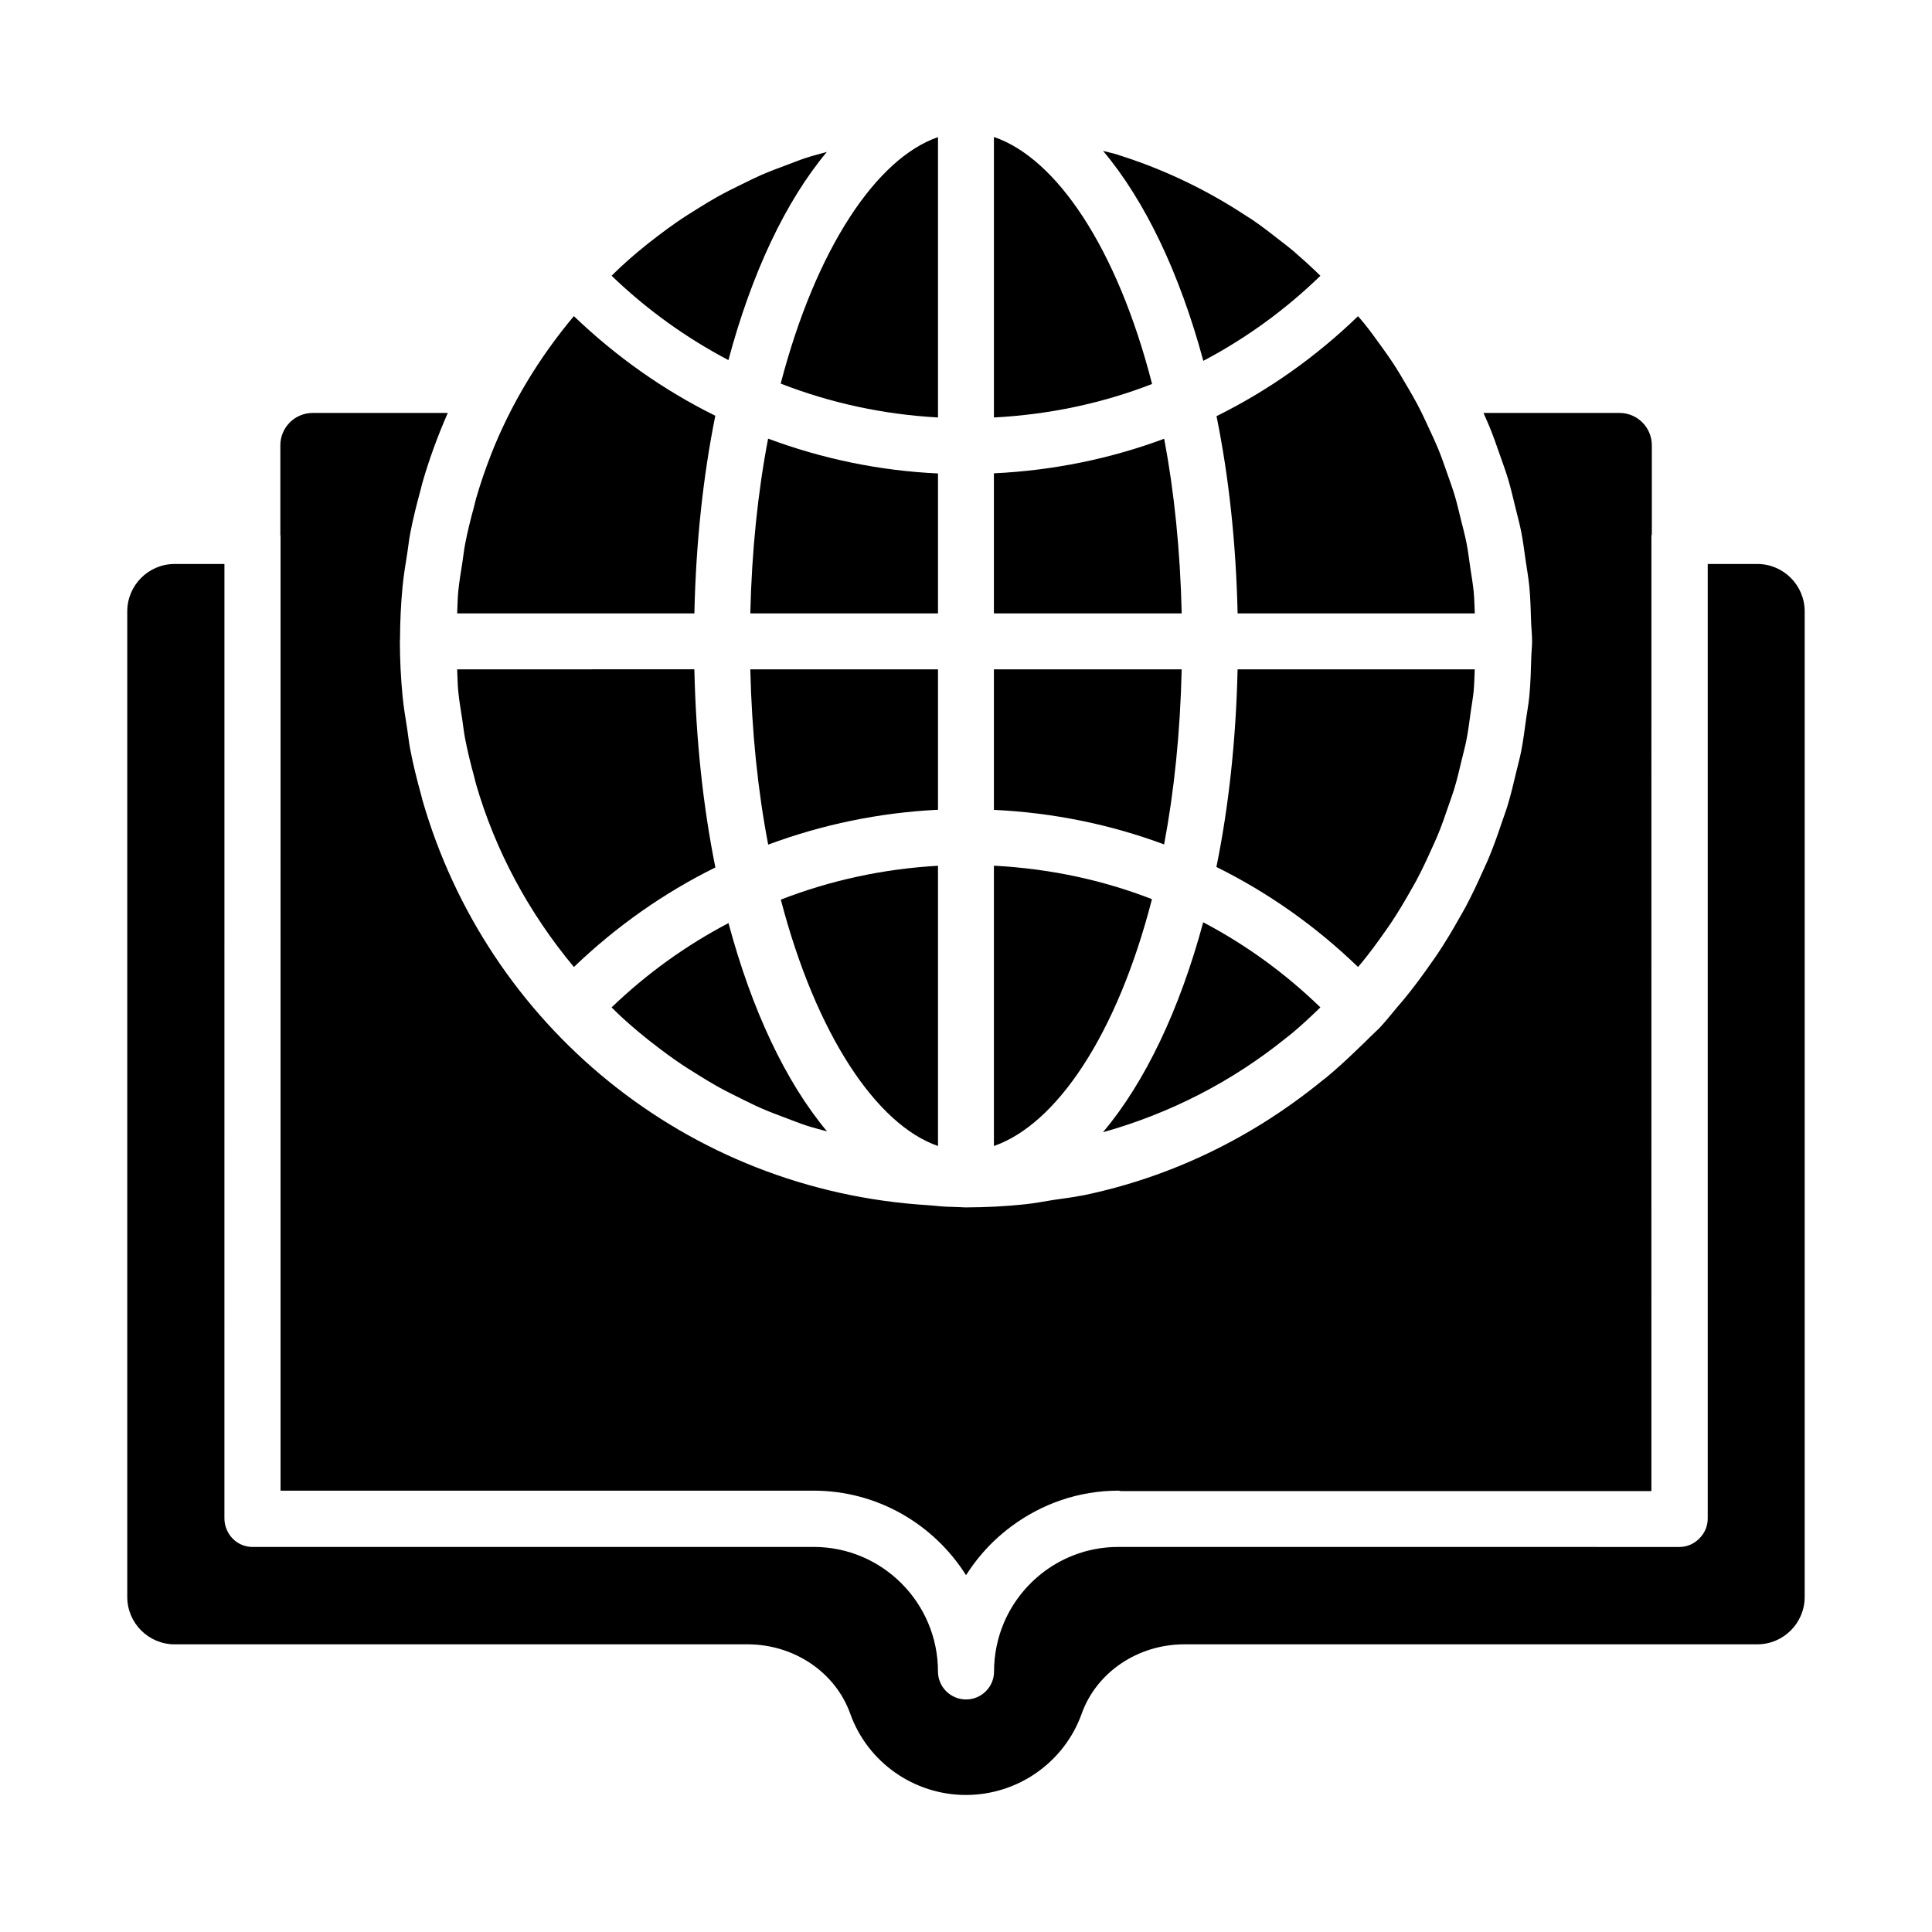
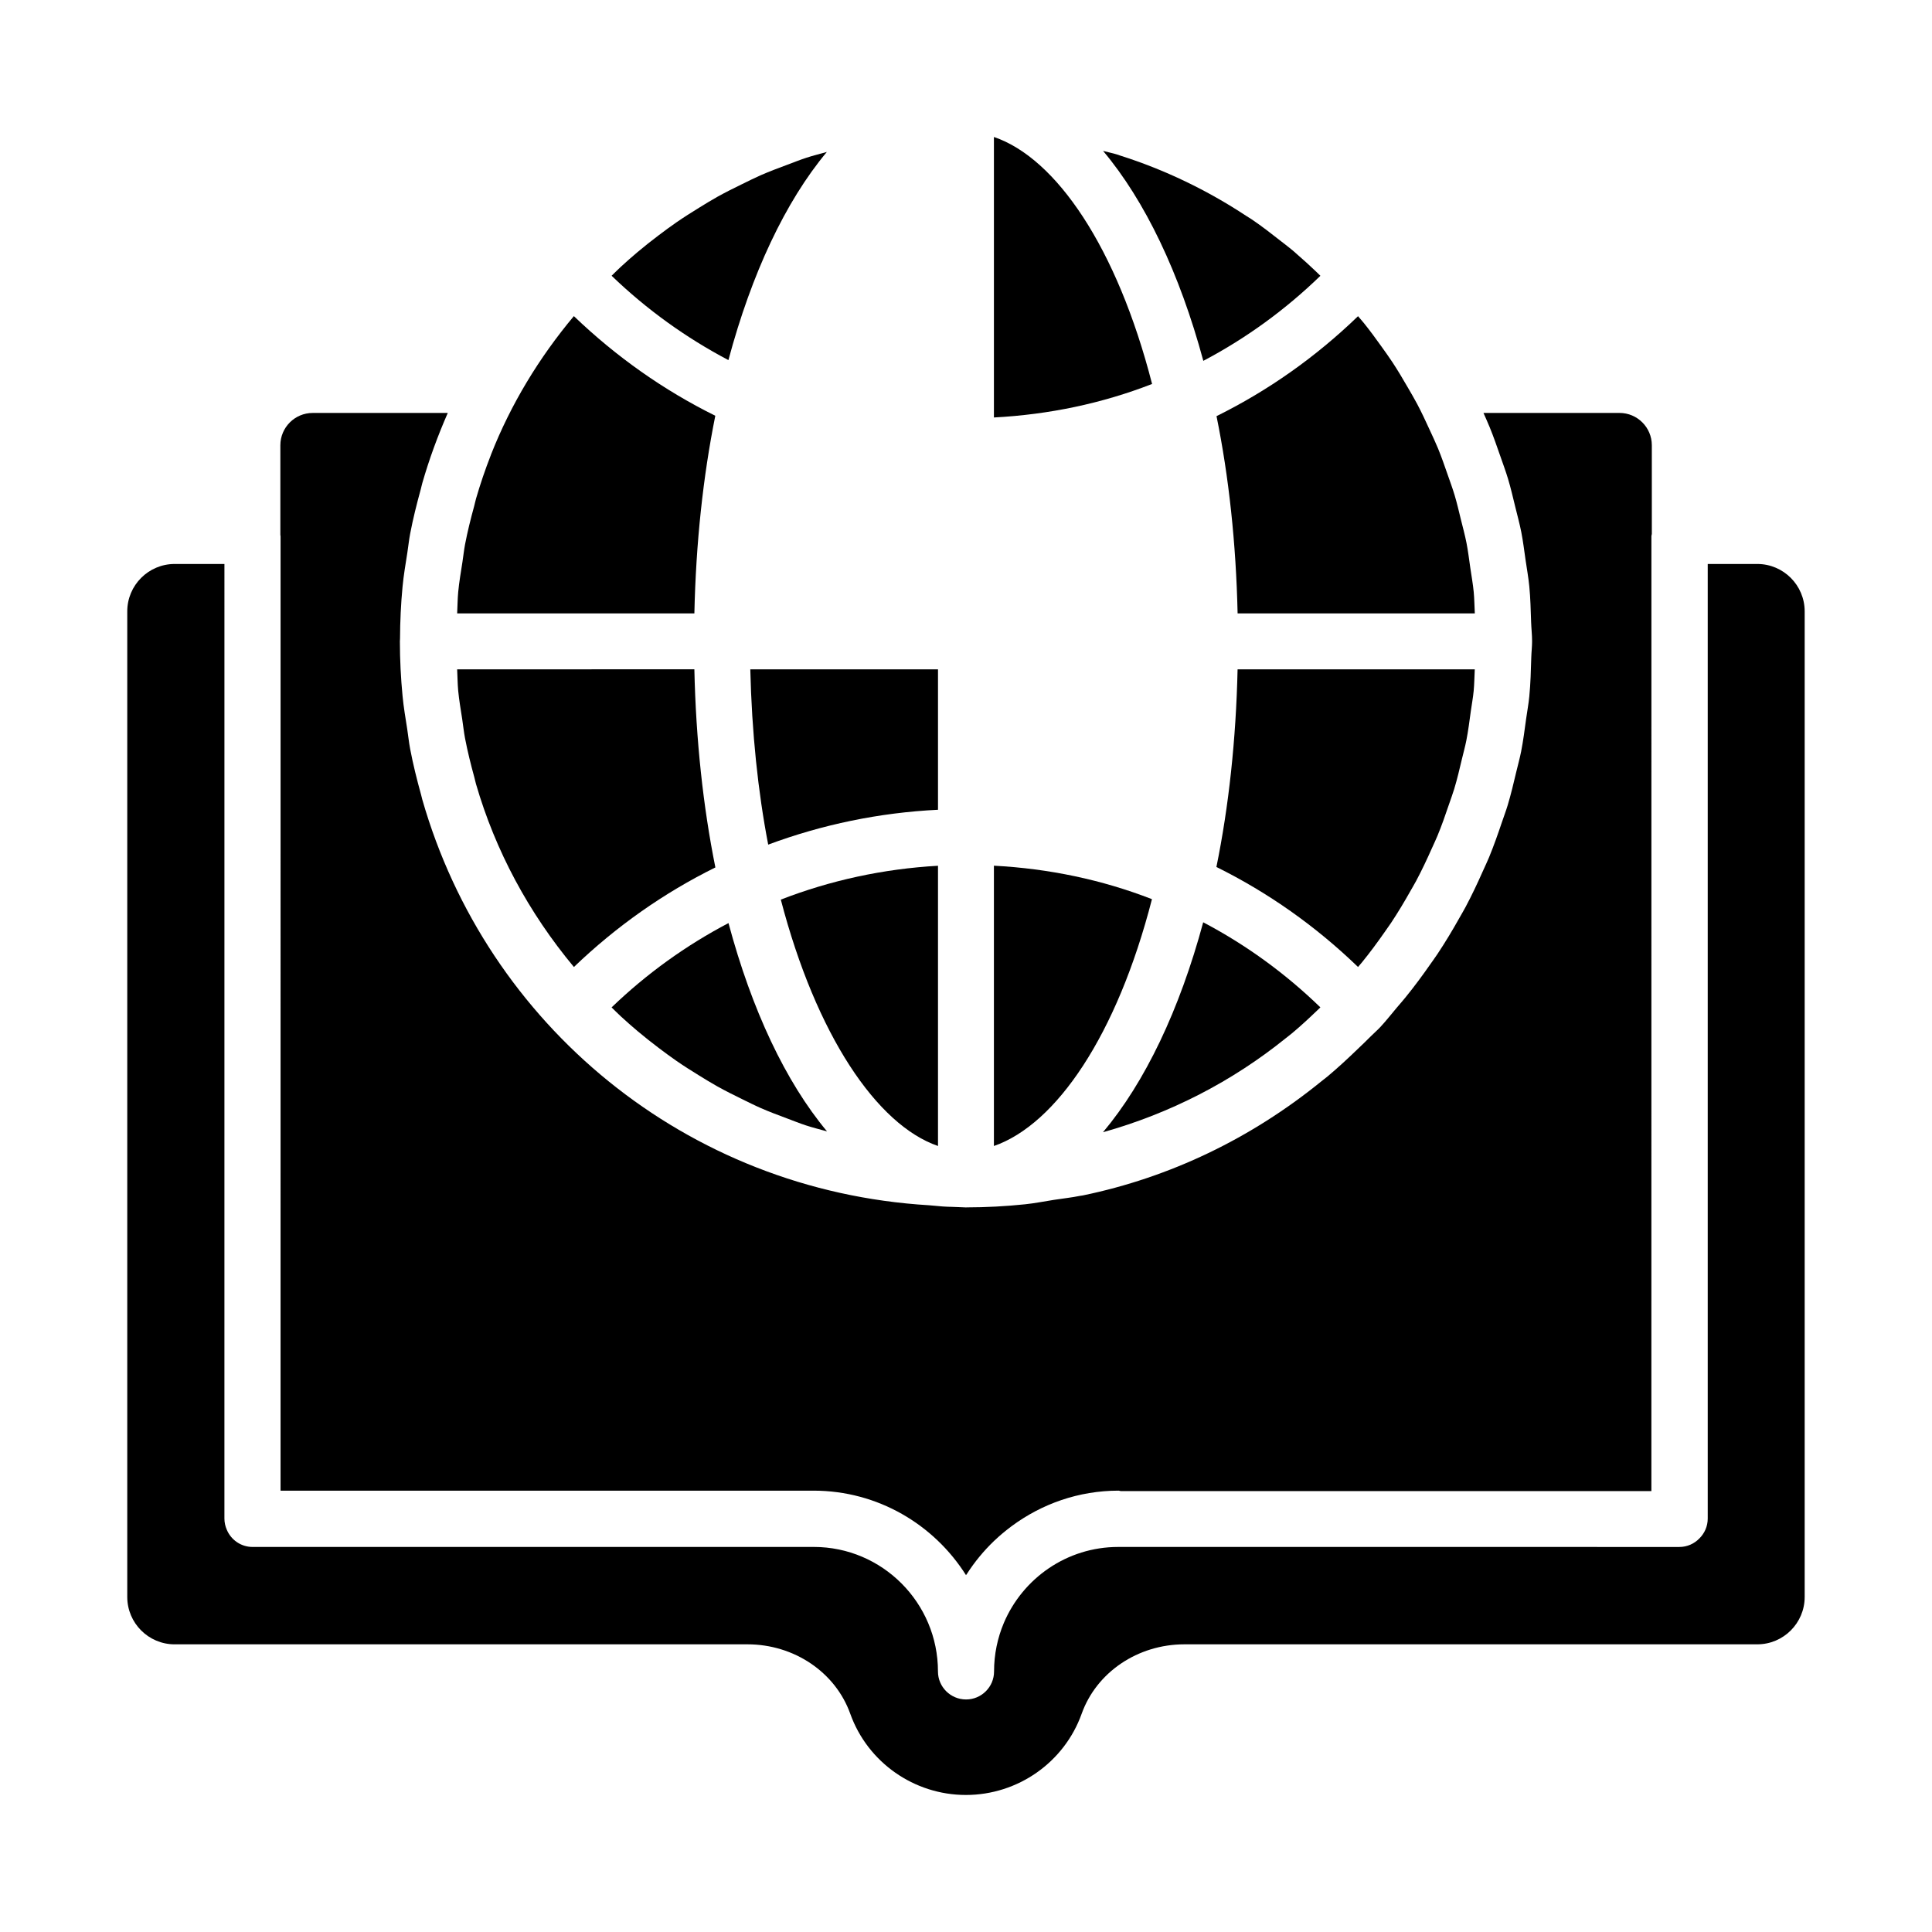
<svg xmlns="http://www.w3.org/2000/svg" fill="#000000" width="800px" height="800px" version="1.1" viewBox="144 144 512 512">
  <g>
-     <path d="m452.52 260.27c-14.293 5.316-29.441 8.418-45.125 9.164v37.121h49.766c-0.387-16.723-1.992-32.266-4.641-46.285z" />
    <path d="m449.28 382.29c-13.215-5.148-27.305-8.102-41.883-8.871v74.281c16.516-5.731 32.609-29.355 41.883-65.41z" />
    <path d="m407.4 180.3v74.336c14.586-0.77 28.691-3.727 41.914-8.883-9.293-36.199-25.449-59.867-41.914-65.453z" />
    <path d="m493.92 217.09c-0.457-0.445-0.91-0.898-1.375-1.336-1.551-1.461-3.113-2.91-4.731-4.297-0.395-0.34-0.777-0.703-1.176-1.039-1.043-0.879-2.133-1.688-3.199-2.527-2.477-1.945-4.961-3.883-7.57-5.656-0.535-0.367-1.098-0.684-1.637-1.039-10.289-6.781-21.531-12.227-33.516-16.016-0.223-0.07-0.434-0.16-0.656-0.23-1.219-0.379-2.5-0.617-3.734-0.961 11.125 13.23 20.293 32.395 26.566 55.637 11.234-5.914 21.668-13.461 31.027-22.535z" />
    <path d="m471.98 306.56h62.859c-0.102-1.891-0.109-3.809-0.289-5.68-0.211-2.176-0.602-4.309-0.914-6.461-0.316-2.184-0.578-4.383-1-6.531-0.406-2.078-0.969-4.113-1.473-6.168-0.539-2.191-1.043-4.394-1.688-6.539-0.562-1.875-1.25-3.707-1.891-5.559-0.793-2.266-1.57-4.539-2.481-6.75-0.684-1.664-1.461-3.289-2.211-4.926-1.059-2.309-2.125-4.613-3.309-6.848-0.789-1.496-1.66-2.957-2.508-4.426-1.309-2.262-2.637-4.508-4.07-6.684-0.926-1.406-1.918-2.773-2.898-4.148-1.496-2.102-3.023-4.18-4.637-6.188-0.508-0.633-1.059-1.234-1.578-1.859-11.25 10.867-23.859 19.746-37.504 26.492 3.273 16.07 5.172 33.695 5.59 52.273z" />
    <path d="m504.98 398.98c2.09-2.574 4.066-5.246 5.965-7.973 0.551-0.793 1.125-1.574 1.66-2.375 1.84-2.766 3.551-5.625 5.188-8.531 0.496-0.883 1.02-1.75 1.496-2.641 1.508-2.82 2.867-5.723 4.176-8.656 0.48-1.082 1-2.144 1.449-3.234 1.141-2.75 2.125-5.578 3.086-8.418 0.453-1.348 0.961-2.672 1.371-4.035 0.797-2.625 1.426-5.316 2.062-8.004 0.383-1.621 0.836-3.219 1.156-4.852 0.508-2.551 0.828-5.164 1.188-7.766 0.246-1.789 0.582-3.559 0.758-5.363 0.184-1.895 0.188-3.836 0.293-5.75h-62.855c-0.422 18.617-2.328 36.277-5.613 52.379 13.656 6.75 26.273 15.629 37.531 26.5 0.363-0.43 0.738-0.848 1.09-1.281z" />
-     <path d="m392.58 254.63v-74.293c-16.246 5.59-32.332 29.445-41.688 65.32 13.191 5.133 27.207 8.188 41.688 8.973z" />
    <path d="m436.31 444.05c17.879-5 34.289-13.512 48.367-24.863 0.574-0.465 1.168-0.895 1.73-1.371 2.469-2.055 4.809-4.254 7.121-6.477l0.387-0.375c-9.367-9.082-19.809-16.633-31.055-22.547-6.266 23.242-15.43 42.406-26.551 55.633z" />
-     <path d="m457.16 321.38h-49.766v37.242c15.676 0.746 30.816 3.844 45.105 9.156 2.66-14.047 4.273-29.629 4.66-46.398z" />
    <path d="m333.56 254.18c-13.621-6.742-26.23-15.605-37.48-26.406-9.266 11.074-16.719 23.391-21.938 36.645-0.023 0.062-0.043 0.129-0.066 0.191-1.477 3.769-2.781 7.606-3.914 11.504-0.191 0.664-0.324 1.352-0.504 2.019-0.918 3.348-1.762 6.719-2.418 10.145-0.293 1.543-0.453 3.129-0.695 4.688-0.41 2.633-0.863 5.254-1.117 7.922-0.176 1.867-0.176 3.785-0.277 5.676h62.863c0.41-18.664 2.309-36.305 5.547-52.383z" />
    <path d="m218.35 539.04h141.25c17 0 31.918 8.961 40.402 22.387 0.074-0.117 0.168-0.219 0.242-0.336 2.047-3.184 4.457-6.102 7.176-8.711 0.07-0.066 0.148-0.133 0.219-0.199 1.34-1.27 2.754-2.453 4.234-3.562 0.086-0.062 0.172-0.129 0.258-0.195 7.938-5.871 17.711-9.387 28.309-9.387 0.195 0 0.363 0.098 0.555 0.113h140.64l0.008-253.09c0-0.191 0.094-0.352 0.109-0.539v-23.527c0-4.723-3.84-8.562-8.559-8.562h-36.055c0.562 1.262 1.125 2.519 1.652 3.801 1.031 2.516 1.914 5.078 2.809 7.648 0.695 2 1.434 3.977 2.047 6.016 0.734 2.449 1.309 4.945 1.918 7.434 0.543 2.223 1.148 4.414 1.594 6.676 0.484 2.465 0.785 4.969 1.145 7.465 0.336 2.32 0.758 4.609 0.984 6.965 0.301 3.109 0.371 6.258 0.477 9.402 0.059 1.711 0.258 3.383 0.258 5.109 0 1.445-0.176 2.844-0.215 4.277-0.098 3.469-0.191 6.938-0.527 10.367-0.191 1.984-0.559 3.914-0.832 5.875-0.398 2.906-0.766 5.82-1.328 8.688-0.359 1.816-0.855 3.578-1.281 5.367-0.703 2.981-1.406 5.961-2.289 8.887-0.461 1.523-1.023 3-1.531 4.504-1.055 3.133-2.152 6.25-3.41 9.305-0.512 1.23-1.086 2.422-1.629 3.633-1.438 3.238-2.945 6.438-4.613 9.566-0.535 1-1.117 1.969-1.672 2.957-1.805 3.211-3.699 6.367-5.746 9.445-0.598 0.898-1.23 1.762-1.848 2.644-2.102 3.019-4.289 5.977-6.621 8.848-0.734 0.906-1.504 1.777-2.262 2.668-1.465 1.723-2.836 3.508-4.387 5.172-0.863 0.93-1.824 1.727-2.707 2.633-1.078 1.102-2.203 2.156-3.316 3.223-2.59 2.5-5.215 4.938-7.945 7.223-0.605 0.504-1.242 0.973-1.855 1.469-18.477 14.977-39.891 25.32-63.051 30.105-0.238 0.051-0.484 0.062-0.723 0.109-2.266 0.465-4.609 0.699-6.91 1.062-2.559 0.395-5.078 0.91-7.668 1.176-5.106 0.531-10.281 0.816-15.523 0.82-0.051 0-0.09 0.027-0.141 0.027-0.043 0-0.078-0.023-0.121-0.023-0.426 0-0.953-0.02-1.543-0.062-0.754-0.012-1.504-0.039-2.258-0.09-0.391-0.02-0.789 0-1.168-0.035-1.574-0.051-3.117-0.281-4.688-0.379-64.402-3.848-117.21-47.828-134.31-107.56-0.117-0.406-0.191-0.824-0.309-1.234-1.109-4-2.121-8.039-2.902-12.168-0.332-1.723-0.5-3.484-0.77-5.219-0.445-2.902-0.957-5.781-1.234-8.738-0.461-4.801-0.711-9.641-0.711-14.512v-0.016-0.016c0-0.242 0.035-0.473 0.035-0.711 0.023-4.621 0.234-9.219 0.672-13.773 0.289-3.062 0.812-6.047 1.277-9.047 0.258-1.637 0.414-3.297 0.727-4.922 0.762-4.012 1.75-7.934 2.82-11.824 0.148-0.539 0.25-1.094 0.406-1.633 1.84-6.398 4.121-12.59 6.754-18.598h-35.809c-4.723 0-8.559 3.844-8.559 8.562v23.797c0.004 0.094 0.055 0.172 0.055 0.27z" />
    <path d="m363.12 184.27c-1.816 0.512-3.656 0.957-5.445 1.543-1.707 0.559-3.367 1.23-5.047 1.855-2.34 0.871-4.676 1.742-6.957 2.738-1.695 0.742-3.348 1.578-5.016 2.391-2.184 1.066-4.356 2.144-6.481 3.324-1.652 0.922-3.266 1.918-4.879 2.91-2.043 1.254-4.07 2.539-6.051 3.906-1.582 1.09-3.125 2.238-4.664 3.398-1.91 1.441-3.793 2.93-5.633 4.477-1.492 1.258-2.961 2.551-4.402 3.879-0.84 0.77-1.641 1.594-2.461 2.387 9.332 8.984 19.754 16.457 30.953 22.352 6.156-22.98 15.105-42.02 26.082-55.16z" />
    <path d="m609.71 293.46h-13.145v252.98c0 2.07-0.859 3.934-2.231 5.281-1.344 1.379-3.211 2.242-5.289 2.242l-148.71-0.004c-13.605 0-25.309 8.324-30.316 20.16-1.664 3.949-2.586 8.289-2.586 12.84 0 2.047-0.832 3.902-2.176 5.242-1.34 1.344-3.195 2.176-5.242 2.176-4.09 0-7.445-3.316-7.445-7.41 0-18.203-14.762-33.012-32.914-33.012l-148.72 0.004c-3.086 0-5.723-1.891-6.836-4.57-0.395-0.906-0.629-1.898-0.629-2.949l0.004-252.98h-13.195c-6.922 0-12.555 5.633-12.555 12.555v261.2c0 6.922 5.633 12.551 12.555 12.551l151.8-0.004c12.363 0 23.309 7.391 27.242 18.391 4.598 12.879 16.914 21.531 30.648 21.531 13.773 0 26.086-8.652 30.684-21.531 3.934-11 14.879-18.391 27.242-18.391h151.81c6.918 0 12.551-5.629 12.551-12.547v-261.2c0-6.922-5.633-12.555-12.551-12.555z" />
    <path d="m265.15 321.38c0.102 1.891 0.102 3.812 0.277 5.68 0.242 2.531 0.68 5.019 1.062 7.523 0.254 1.688 0.434 3.406 0.75 5.074 0.672 3.5 1.531 6.953 2.473 10.375 0.156 0.574 0.27 1.172 0.434 1.742 5.137 17.703 13.988 34.145 25.945 48.492 11.242-10.789 23.852-19.645 37.492-26.387-3.25-16.117-5.156-33.797-5.57-52.504z" />
    <path d="m392.58 447.7v-74.266c-14.516 0.824-28.512 3.871-41.656 8.973 9.359 35.859 25.43 59.703 41.656 65.293z" />
    <path d="m312.97 417.26c1.824 1.535 3.688 3.008 5.578 4.438 1.555 1.176 3.117 2.336 4.711 3.438 1.961 1.355 3.965 2.625 5.988 3.867 1.629 1.004 3.254 2.008 4.922 2.938 2.098 1.172 4.25 2.238 6.402 3.293 1.68 0.82 3.344 1.668 5.055 2.418 2.262 0.992 4.574 1.855 6.887 2.719 1.684 0.629 3.352 1.305 5.059 1.867 1.844 0.605 3.734 1.07 5.606 1.598-10.988-13.141-19.949-32.203-26.121-55.211-11.223 5.894-21.648 13.367-30.98 22.348 0.82 0.789 1.617 1.609 2.453 2.375 1.461 1.344 2.938 2.648 4.441 3.914z" />
-     <path d="m392.58 269.47c-15.57-0.723-30.699-3.891-45.023-9.227-2.699 14.055-4.328 29.633-4.719 46.312h49.742z" />
    <path d="m392.58 321.38h-49.742c0.398 16.73 2.027 32.359 4.742 46.453 14.281-5.312 29.395-8.473 45-9.238z" />
  </g>
</svg>